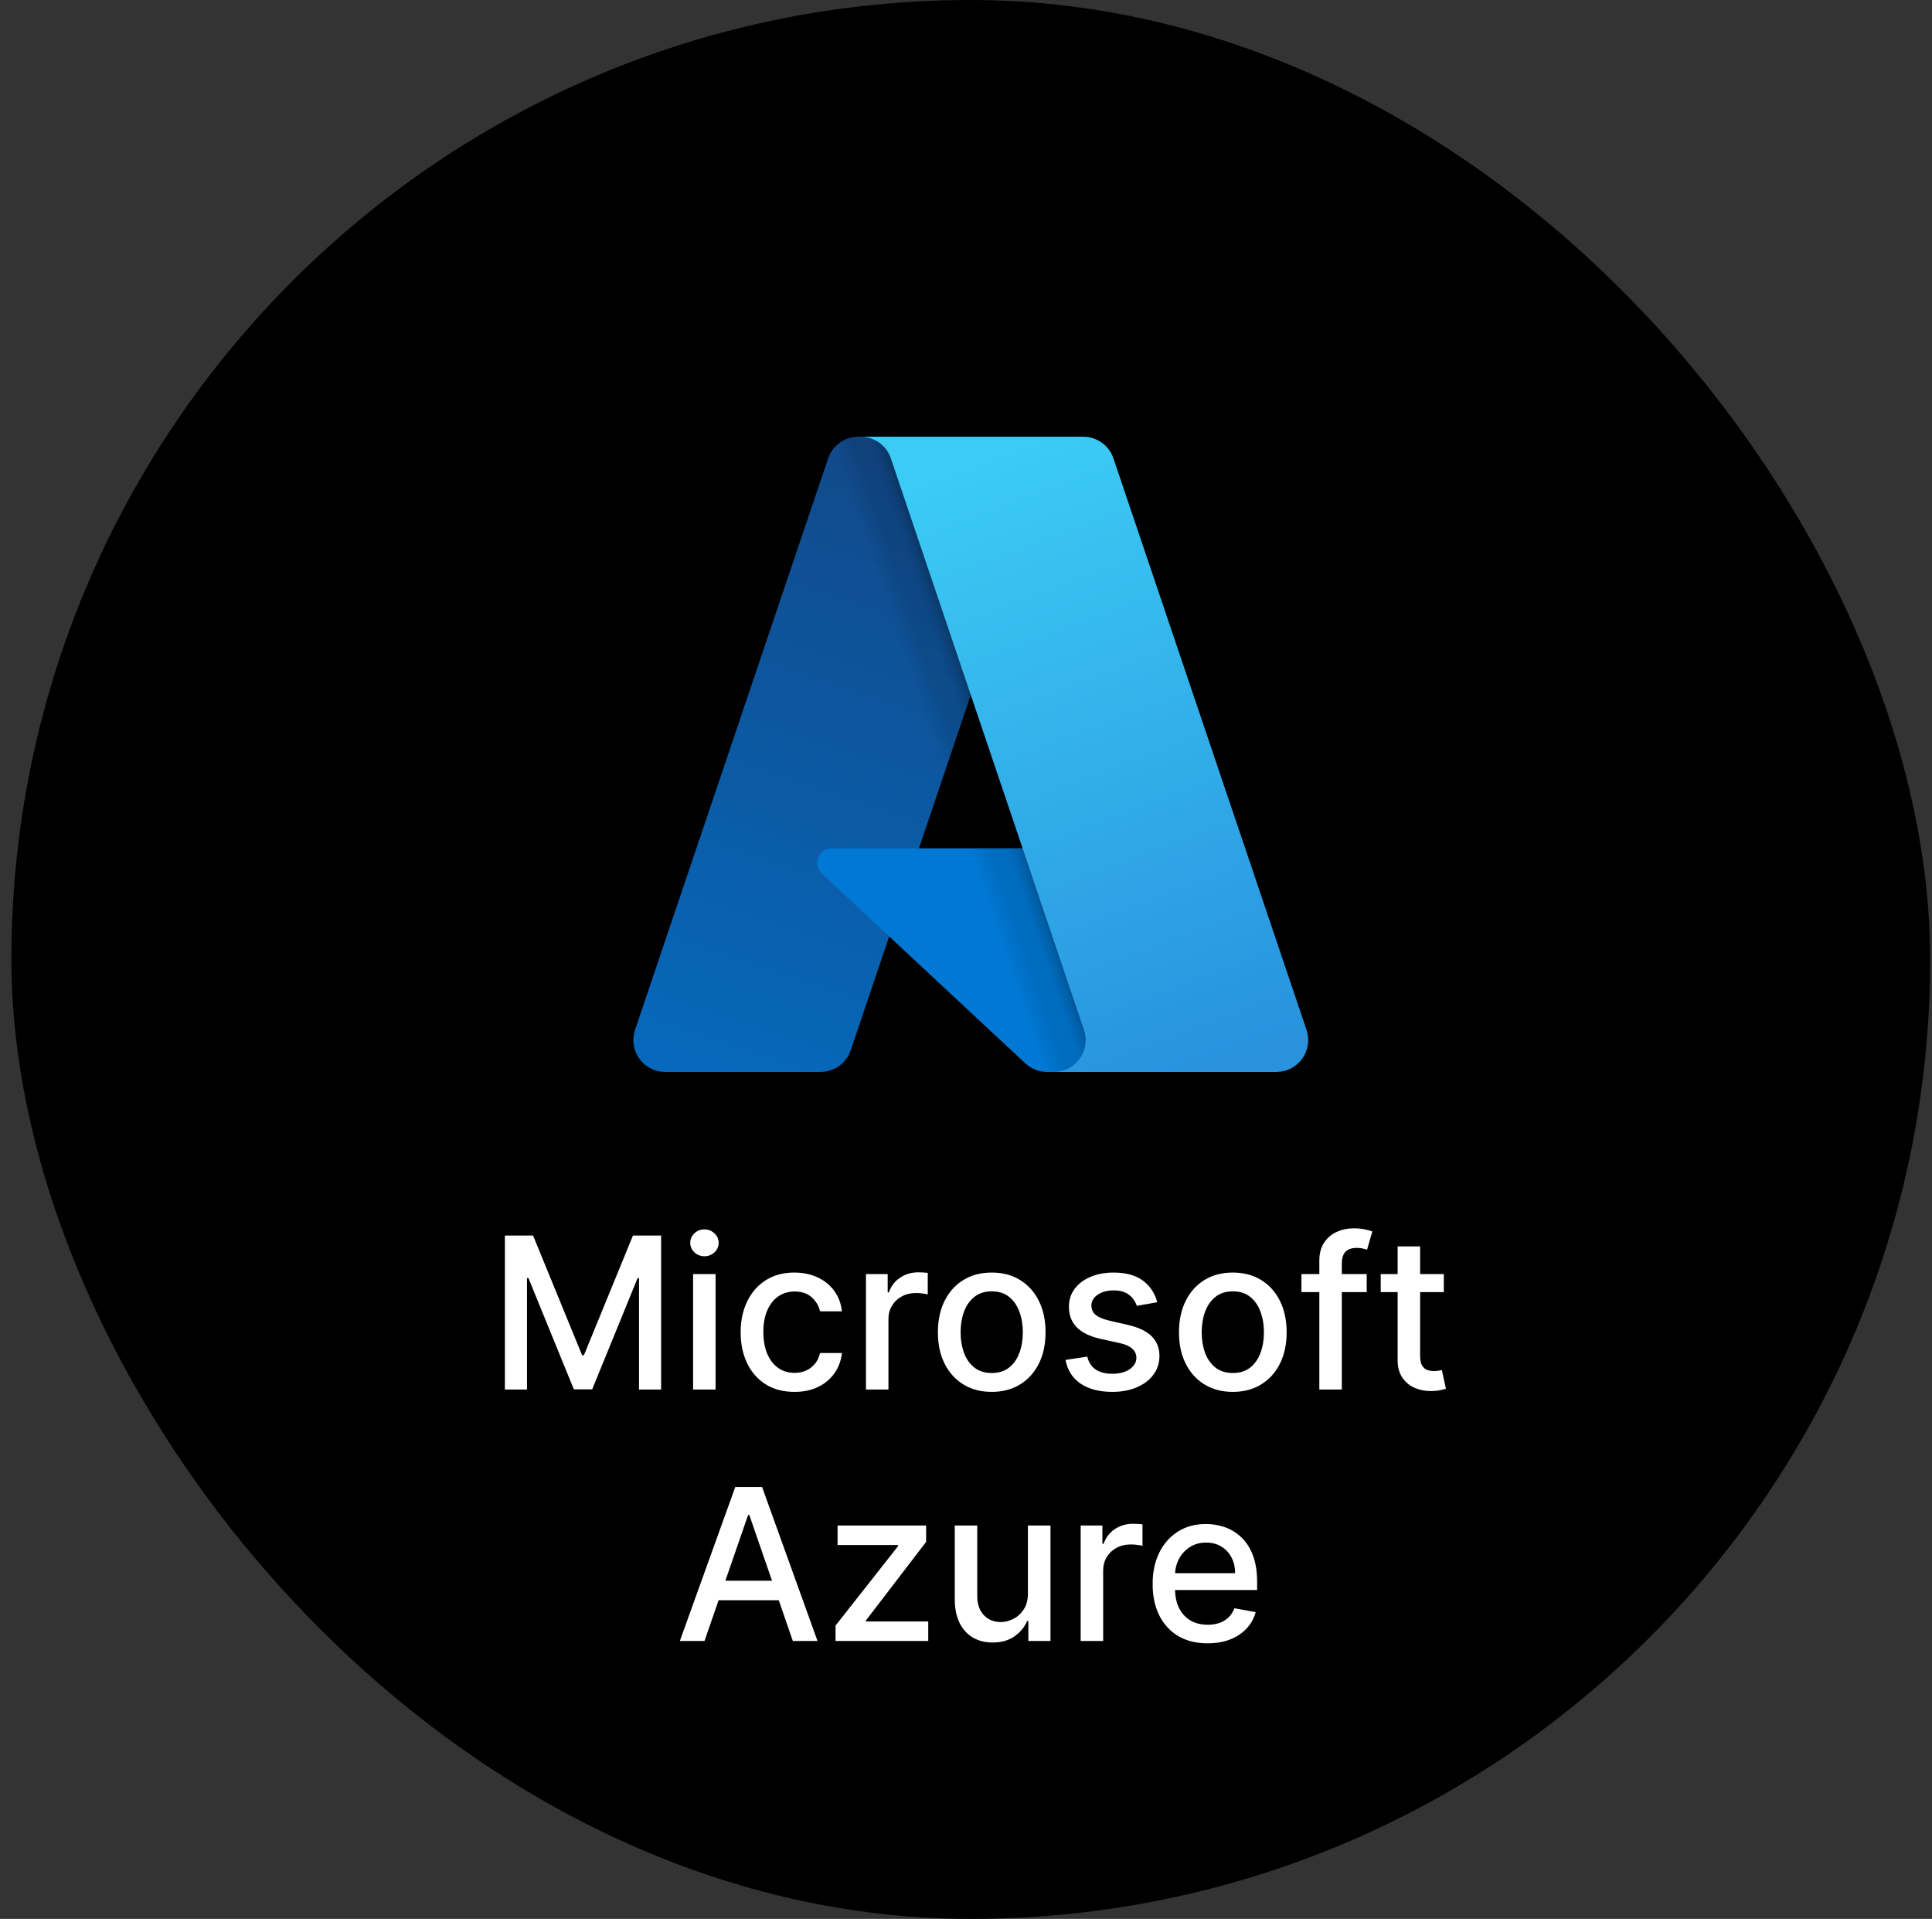
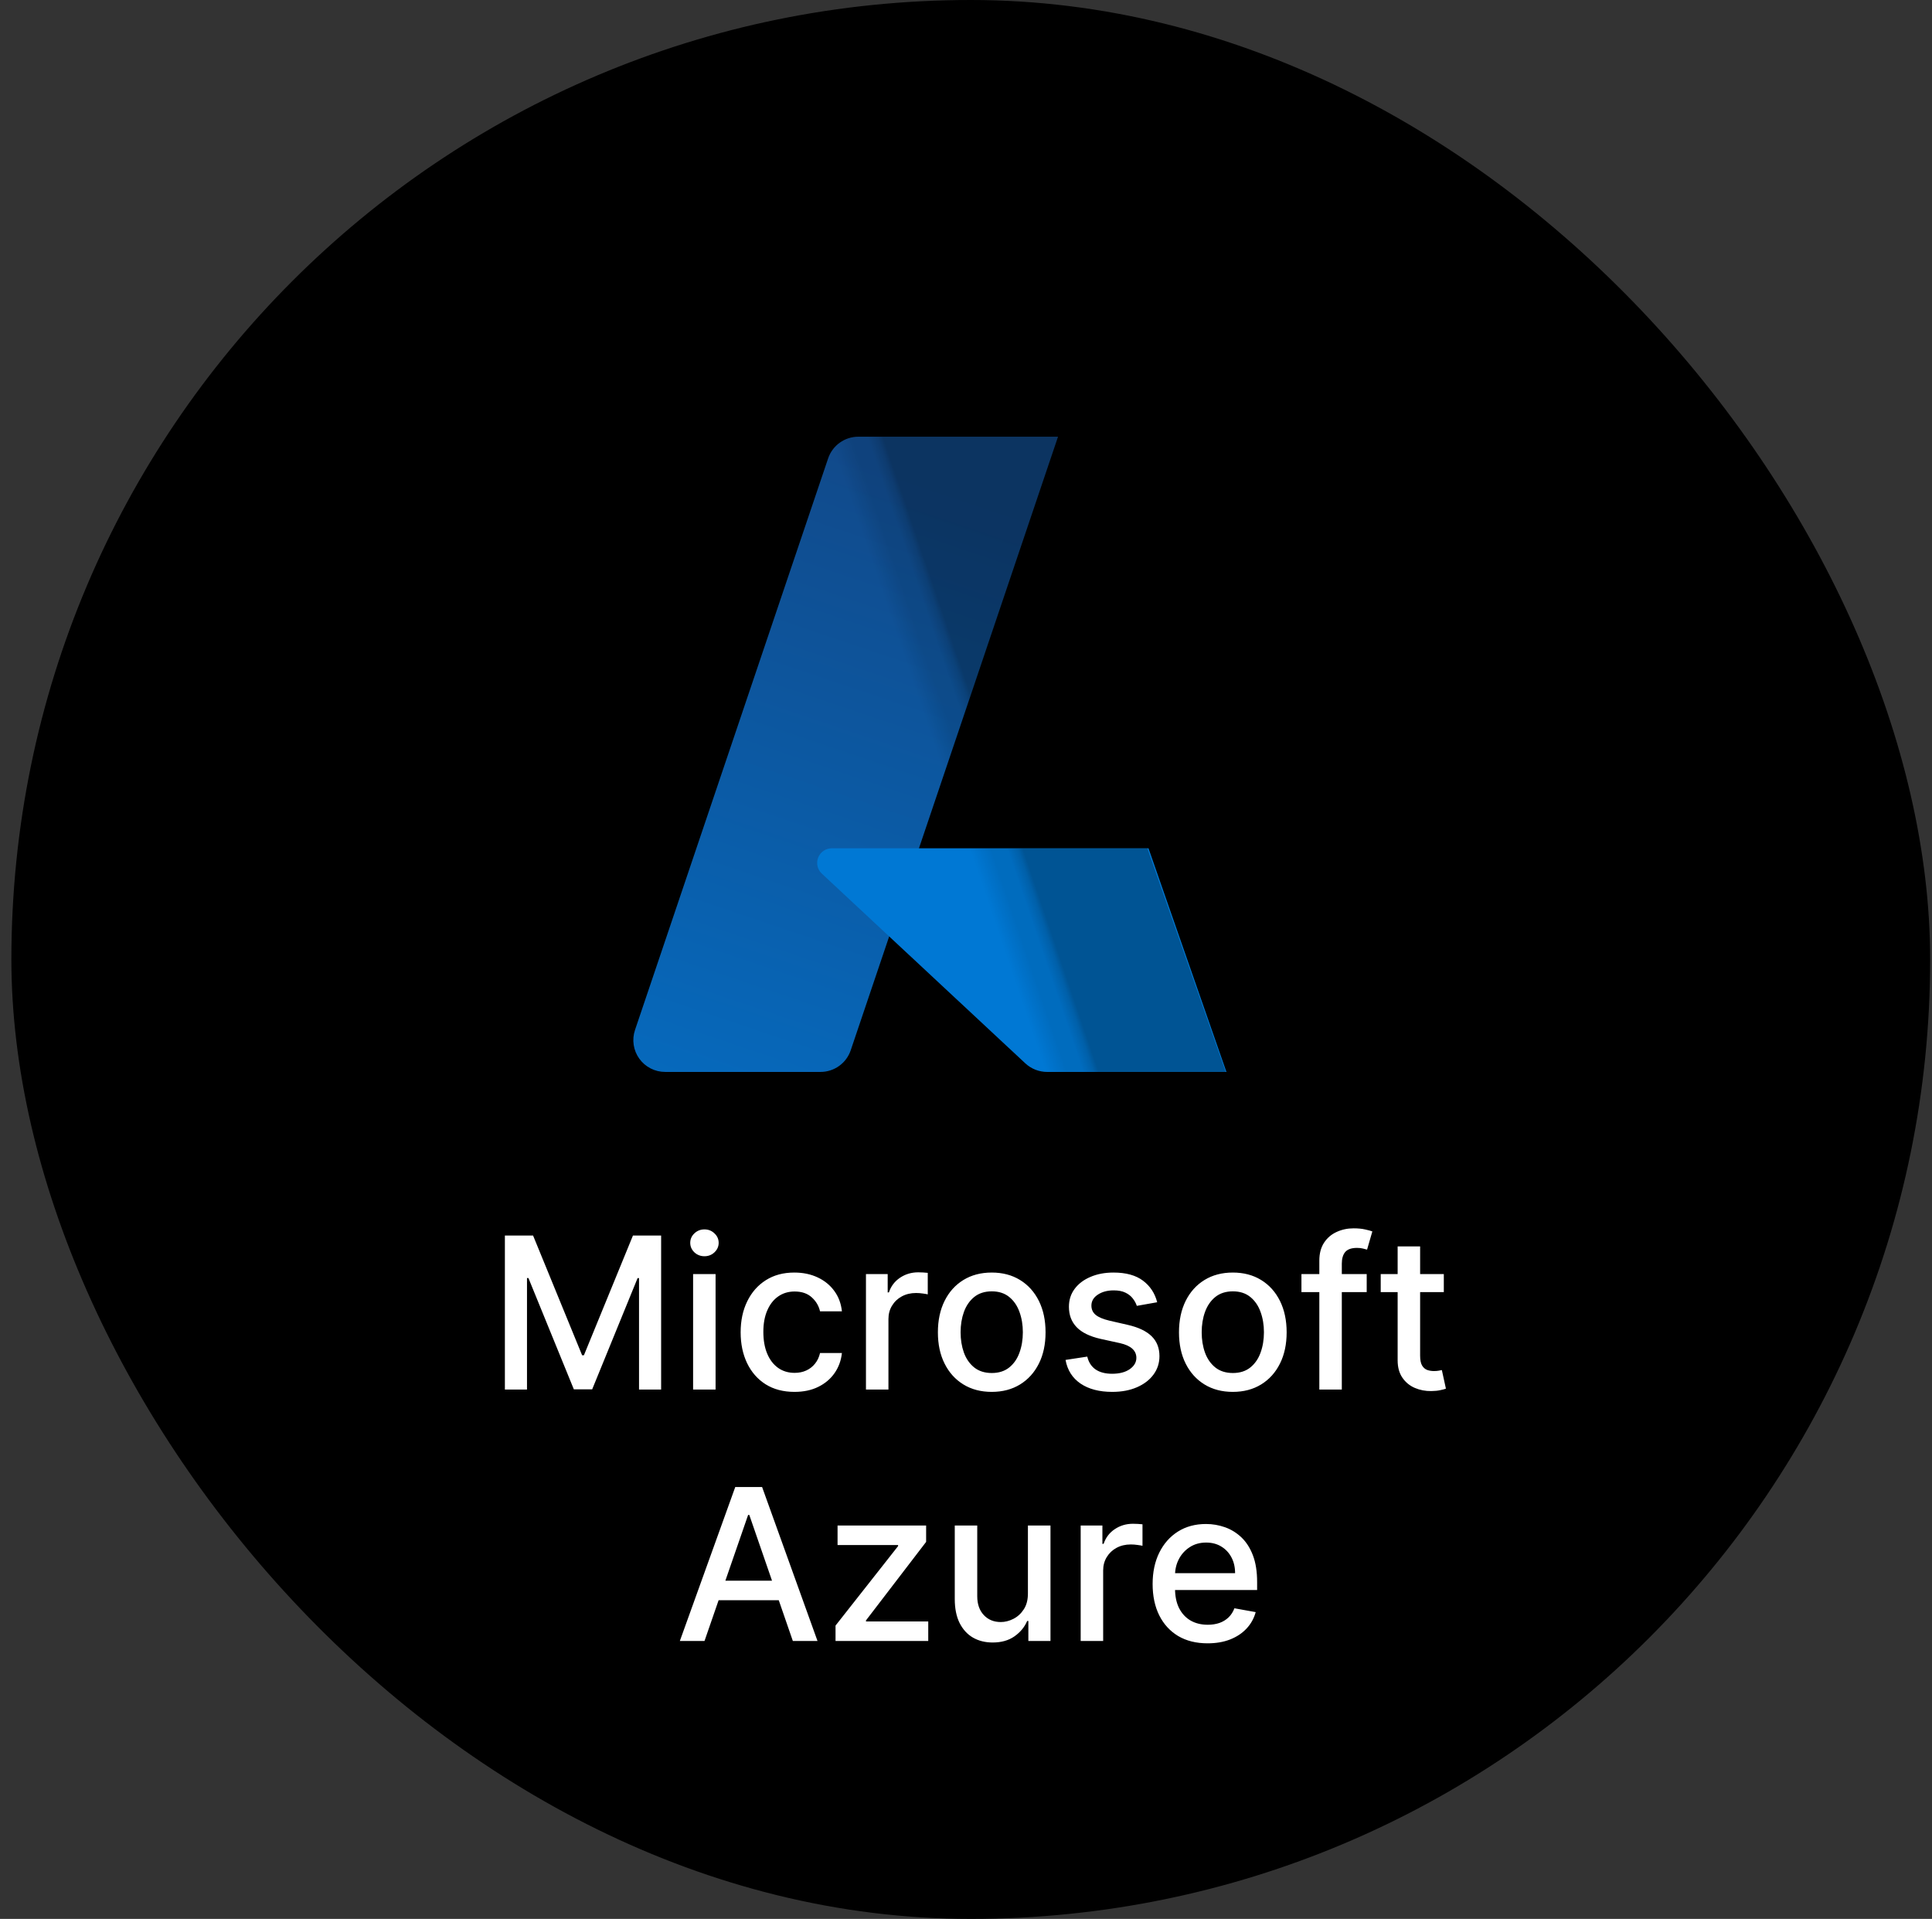
<svg xmlns="http://www.w3.org/2000/svg" width="146" height="145" viewBox="0 0 146 145" fill="none">
  <rect x="0" y="0" width="146" height="145" fill="#333333" stroke="none" />
  <rect x="0.86" width="145" height="145" rx="72.5" fill="black" />
  <path d="M64.863 33.001H79.954L64.288 79.364C64.208 79.601 64.091 79.824 63.942 80.025C63.794 80.226 63.614 80.402 63.411 80.548C63.208 80.694 62.983 80.807 62.745 80.883C62.506 80.96 62.258 80.999 62.008 80.999H50.263C49.882 80.999 49.506 80.909 49.166 80.734C48.827 80.561 48.534 80.308 48.312 79.999C48.089 79.689 47.944 79.331 47.887 78.954C47.83 78.578 47.865 78.193 47.986 77.832L62.582 34.635C62.662 34.398 62.779 34.175 62.928 33.974C63.076 33.773 63.256 33.597 63.459 33.451C63.662 33.306 63.887 33.192 64.125 33.116C64.364 33.039 64.612 33 64.862 33V33.001L64.863 33.001Z" fill="url(#paint0_linear_2783_6231)" />
  <path d="M92.683 81H79.132C78.981 81 78.83 80.986 78.681 80.957C78.532 80.929 78.386 80.887 78.245 80.832C78.104 80.776 77.969 80.708 77.841 80.627C77.713 80.547 77.593 80.454 77.482 80.351L62.105 66.015C61.942 65.864 61.829 65.667 61.779 65.45C61.73 65.233 61.748 65.007 61.829 64.8C61.91 64.594 62.053 64.416 62.236 64.291C62.421 64.166 62.638 64.1 62.861 64.1H86.791L92.682 81L92.683 81Z" fill="#0078D4" />
  <path d="M80.008 33.001L69.444 64.102L86.705 64.098L92.626 80.999H79.126C78.986 80.998 78.846 80.985 78.709 80.96C78.571 80.936 78.436 80.899 78.304 80.851C78.041 80.755 77.796 80.615 77.58 80.436L67.2 70.766L64.294 79.32C64.219 79.534 64.115 79.737 63.986 79.924C63.728 80.299 63.375 80.599 62.963 80.794C62.758 80.89 62.541 80.96 62.317 80.999H50.27C49.885 81 49.505 80.909 49.162 80.732C48.82 80.555 48.525 80.299 48.303 79.984C48.081 79.67 47.938 79.306 47.886 78.925C47.834 78.543 47.875 78.155 48.005 77.793L62.578 34.667C62.653 34.426 62.767 34.199 62.915 33.994C63.063 33.789 63.242 33.608 63.446 33.459C63.651 33.31 63.877 33.194 64.118 33.117C64.358 33.039 64.61 33 64.863 33.001H80.008H80.008Z" fill="url(#paint1_linear_2783_6231)" />
-   <path d="M98.734 77.832C98.856 78.193 98.89 78.577 98.834 78.954C98.778 79.331 98.632 79.689 98.41 79.999C98.188 80.308 97.895 80.56 97.556 80.734C97.216 80.908 96.84 80.999 96.459 80.999H79.639C80.02 80.999 80.397 80.908 80.736 80.734C81.076 80.561 81.369 80.308 81.591 79.999C81.814 79.689 81.959 79.331 82.016 78.954C82.073 78.578 82.038 78.192 81.916 77.832L67.32 34.633C67.159 34.157 66.853 33.744 66.445 33.451C66.242 33.305 66.017 33.193 65.78 33.116C65.542 33.04 65.293 33.001 65.044 33.001H81.863C82.113 33.001 82.361 33.04 82.599 33.116C82.837 33.193 83.061 33.306 83.265 33.451C83.468 33.597 83.647 33.773 83.795 33.973C83.944 34.174 84.06 34.397 84.14 34.633L98.737 77.832H98.734Z" fill="url(#paint2_linear_2783_6231)" />
  <path d="M38.154 93.364H40.285L43.99 102.409H44.126L47.831 93.364H49.961V105H48.291V96.579H48.183L44.751 104.983H43.365L39.933 96.574H39.825V105H38.154V93.364ZM52.377 105V96.273H54.076V105H52.377ZM53.235 94.926C52.94 94.926 52.686 94.828 52.474 94.631C52.266 94.43 52.161 94.191 52.161 93.915C52.161 93.635 52.266 93.396 52.474 93.199C52.686 92.998 52.94 92.898 53.235 92.898C53.531 92.898 53.783 92.998 53.991 93.199C54.203 93.396 54.309 93.635 54.309 93.915C54.309 94.191 54.203 94.43 53.991 94.631C53.783 94.828 53.531 94.926 53.235 94.926ZM60.038 105.176C59.193 105.176 58.466 104.985 57.856 104.602C57.25 104.216 56.784 103.684 56.458 103.006C56.133 102.328 55.97 101.551 55.97 100.676C55.97 99.79 56.136 99.008 56.47 98.329C56.803 97.648 57.273 97.115 57.879 96.733C58.485 96.35 59.199 96.159 60.021 96.159C60.684 96.159 61.275 96.282 61.794 96.528C62.312 96.771 62.731 97.112 63.049 97.551C63.371 97.99 63.562 98.504 63.623 99.091H61.97C61.879 98.682 61.67 98.329 61.345 98.034C61.023 97.739 60.591 97.591 60.049 97.591C59.576 97.591 59.161 97.716 58.805 97.966C58.453 98.212 58.178 98.564 57.981 99.023C57.784 99.477 57.686 100.015 57.686 100.636C57.686 101.273 57.782 101.822 57.975 102.284C58.169 102.746 58.441 103.104 58.794 103.358C59.15 103.612 59.568 103.739 60.049 103.739C60.371 103.739 60.663 103.68 60.924 103.562C61.189 103.441 61.411 103.269 61.589 103.045C61.771 102.822 61.898 102.553 61.97 102.239H63.623C63.562 102.803 63.379 103.307 63.072 103.75C62.765 104.193 62.354 104.542 61.839 104.795C61.328 105.049 60.727 105.176 60.038 105.176ZM65.44 105V96.273H67.082V97.659H67.173C67.332 97.189 67.612 96.82 68.014 96.551C68.419 96.278 68.877 96.142 69.389 96.142C69.495 96.142 69.62 96.146 69.764 96.153C69.912 96.161 70.027 96.171 70.11 96.182V97.807C70.042 97.788 69.921 97.767 69.747 97.744C69.573 97.718 69.398 97.704 69.224 97.704C68.823 97.704 68.465 97.79 68.15 97.96C67.84 98.127 67.593 98.36 67.412 98.659C67.23 98.954 67.139 99.292 67.139 99.671V105H65.44ZM74.944 105.176C74.126 105.176 73.412 104.989 72.802 104.614C72.192 104.239 71.719 103.714 71.382 103.04C71.044 102.366 70.876 101.578 70.876 100.676C70.876 99.771 71.044 98.979 71.382 98.301C71.719 97.623 72.192 97.097 72.802 96.722C73.412 96.347 74.126 96.159 74.944 96.159C75.762 96.159 76.476 96.347 77.086 96.722C77.696 97.097 78.169 97.623 78.507 98.301C78.844 98.979 79.012 99.771 79.012 100.676C79.012 101.578 78.844 102.366 78.507 103.04C78.169 103.714 77.696 104.239 77.086 104.614C76.476 104.989 75.762 105.176 74.944 105.176ZM74.95 103.75C75.48 103.75 75.919 103.61 76.268 103.33C76.617 103.049 76.874 102.676 77.041 102.21C77.211 101.744 77.296 101.231 77.296 100.67C77.296 100.114 77.211 99.602 77.041 99.136C76.874 98.667 76.617 98.29 76.268 98.006C75.919 97.722 75.48 97.579 74.95 97.579C74.416 97.579 73.973 97.722 73.62 98.006C73.272 98.29 73.012 98.667 72.842 99.136C72.675 99.602 72.592 100.114 72.592 100.67C72.592 101.231 72.675 101.744 72.842 102.21C73.012 102.676 73.272 103.049 73.62 103.33C73.973 103.61 74.416 103.75 74.95 103.75ZM87.448 98.403L85.909 98.676C85.844 98.479 85.742 98.292 85.602 98.114C85.466 97.936 85.28 97.79 85.045 97.676C84.81 97.562 84.517 97.506 84.164 97.506C83.683 97.506 83.282 97.614 82.96 97.829C82.638 98.042 82.477 98.316 82.477 98.653C82.477 98.945 82.585 99.18 82.801 99.358C83.017 99.536 83.365 99.682 83.846 99.796L85.233 100.114C86.035 100.299 86.634 100.585 87.028 100.972C87.422 101.358 87.619 101.86 87.619 102.477C87.619 103 87.467 103.466 87.164 103.875C86.865 104.28 86.447 104.598 85.909 104.83C85.375 105.061 84.755 105.176 84.051 105.176C83.073 105.176 82.276 104.968 81.659 104.551C81.041 104.131 80.662 103.534 80.522 102.761L82.164 102.511C82.267 102.939 82.477 103.263 82.795 103.483C83.113 103.699 83.528 103.807 84.039 103.807C84.596 103.807 85.041 103.691 85.375 103.46C85.708 103.225 85.875 102.939 85.875 102.602C85.875 102.33 85.772 102.1 85.568 101.915C85.367 101.729 85.058 101.589 84.642 101.494L83.164 101.17C82.35 100.985 81.748 100.689 81.358 100.284C80.971 99.879 80.778 99.365 80.778 98.744C80.778 98.229 80.922 97.778 81.21 97.392C81.498 97.006 81.895 96.704 82.403 96.489C82.91 96.269 83.492 96.159 84.147 96.159C85.091 96.159 85.833 96.364 86.375 96.773C86.916 97.178 87.274 97.722 87.448 98.403ZM93.163 105.176C92.345 105.176 91.631 104.989 91.021 104.614C90.411 104.239 89.938 103.714 89.6 103.04C89.263 102.366 89.095 101.578 89.095 100.676C89.095 99.771 89.263 98.979 89.6 98.301C89.938 97.623 90.411 97.097 91.021 96.722C91.631 96.347 92.345 96.159 93.163 96.159C93.981 96.159 94.695 96.347 95.305 96.722C95.915 97.097 96.388 97.623 96.725 98.301C97.062 98.979 97.231 99.771 97.231 100.676C97.231 101.578 97.062 102.366 96.725 103.04C96.388 103.714 95.915 104.239 95.305 104.614C94.695 104.989 93.981 105.176 93.163 105.176ZM93.169 103.75C93.699 103.75 94.138 103.61 94.487 103.33C94.835 103.049 95.093 102.676 95.26 102.21C95.43 101.744 95.515 101.231 95.515 100.67C95.515 100.114 95.43 99.602 95.26 99.136C95.093 98.667 94.835 98.29 94.487 98.006C94.138 97.722 93.699 97.579 93.169 97.579C92.635 97.579 92.191 97.722 91.839 98.006C91.491 98.29 91.231 98.667 91.061 99.136C90.894 99.602 90.811 100.114 90.811 100.67C90.811 101.231 90.894 101.744 91.061 102.21C91.231 102.676 91.491 103.049 91.839 103.33C92.191 103.61 92.635 103.75 93.169 103.75ZM103.281 96.273V97.636H98.349V96.273H103.281ZM99.701 105V95.261C99.701 94.716 99.821 94.263 100.059 93.903C100.298 93.54 100.614 93.269 101.008 93.091C101.402 92.909 101.83 92.818 102.292 92.818C102.633 92.818 102.925 92.847 103.167 92.903C103.41 92.956 103.59 93.006 103.707 93.051L103.309 94.426C103.23 94.403 103.127 94.377 103.002 94.347C102.877 94.312 102.726 94.296 102.548 94.296C102.135 94.296 101.84 94.398 101.661 94.602C101.487 94.807 101.4 95.102 101.4 95.489V105H99.701ZM109.108 96.273V97.636H104.34V96.273H109.108ZM105.619 94.182H107.318V102.438C107.318 102.767 107.367 103.015 107.465 103.182C107.564 103.345 107.691 103.456 107.846 103.517C108.005 103.574 108.178 103.602 108.363 103.602C108.5 103.602 108.619 103.593 108.721 103.574C108.823 103.555 108.903 103.54 108.96 103.528L109.267 104.932C109.168 104.97 109.028 105.008 108.846 105.045C108.664 105.087 108.437 105.11 108.164 105.114C107.717 105.121 107.301 105.042 106.914 104.875C106.528 104.708 106.215 104.451 105.977 104.102C105.738 103.754 105.619 103.316 105.619 102.79V94.182ZM53.239 124H51.375L55.563 112.364H57.591L61.779 124H59.915L56.625 114.477H56.534L53.239 124ZM53.551 119.443H59.597V120.92H53.551V119.443ZM63.141 124V122.835L67.868 116.83V116.75H63.294V115.273H69.987V116.511L65.442 122.443V122.523H70.147V124H63.141ZM77.679 120.381V115.273H79.384V124H77.713V122.489H77.622C77.422 122.955 77.1 123.343 76.656 123.653C76.217 123.96 75.67 124.114 75.014 124.114C74.454 124.114 73.958 123.991 73.526 123.744C73.098 123.494 72.761 123.125 72.514 122.636C72.272 122.148 72.151 121.544 72.151 120.824V115.273H73.85V120.619C73.85 121.214 74.014 121.687 74.344 122.04C74.674 122.392 75.102 122.568 75.628 122.568C75.946 122.568 76.263 122.489 76.577 122.33C76.895 122.17 77.158 121.93 77.367 121.608C77.579 121.286 77.683 120.877 77.679 120.381ZM81.666 124V115.273H83.308V116.659H83.399C83.558 116.189 83.839 115.82 84.24 115.551C84.646 115.278 85.104 115.142 85.615 115.142C85.721 115.142 85.846 115.146 85.99 115.153C86.138 115.161 86.254 115.17 86.337 115.182V116.807C86.269 116.788 86.147 116.767 85.973 116.744C85.799 116.718 85.625 116.705 85.451 116.705C85.049 116.705 84.691 116.79 84.377 116.96C84.066 117.127 83.82 117.36 83.638 117.659C83.456 117.955 83.365 118.292 83.365 118.67V124H81.666ZM91.256 124.176C90.396 124.176 89.656 123.992 89.034 123.625C88.417 123.254 87.94 122.733 87.603 122.062C87.269 121.388 87.103 120.598 87.103 119.693C87.103 118.799 87.269 118.011 87.603 117.33C87.94 116.648 88.409 116.116 89.012 115.733C89.618 115.35 90.326 115.159 91.137 115.159C91.629 115.159 92.106 115.241 92.568 115.403C93.031 115.566 93.445 115.822 93.813 116.17C94.18 116.519 94.47 116.972 94.682 117.528C94.894 118.081 95 118.754 95 119.545V120.148H88.063V118.875H93.335C93.335 118.428 93.245 118.032 93.063 117.688C92.881 117.339 92.625 117.064 92.296 116.864C91.97 116.663 91.587 116.562 91.148 116.562C90.671 116.562 90.254 116.68 89.898 116.915C89.546 117.146 89.273 117.449 89.08 117.824C88.89 118.195 88.796 118.598 88.796 119.034V120.028C88.796 120.612 88.898 121.108 89.103 121.517C89.311 121.926 89.601 122.239 89.972 122.455C90.343 122.667 90.777 122.773 91.273 122.773C91.595 122.773 91.888 122.727 92.154 122.636C92.419 122.542 92.648 122.402 92.841 122.216C93.034 122.03 93.182 121.801 93.284 121.528L94.892 121.818C94.763 122.292 94.532 122.706 94.199 123.062C93.87 123.415 93.455 123.689 92.955 123.886C92.459 124.08 91.892 124.176 91.256 124.176Z" fill="white" />
  <defs>
    <linearGradient id="paint0_linear_2783_6231" x1="70.371" y1="36.559" x2="54.737" y2="82.824" gradientUnits="userSpaceOnUse">
      <stop stop-color="#114A8B" />
      <stop offset="1" stop-color="#0669BC" />
    </linearGradient>
    <linearGradient id="paint1_linear_2783_6231" x1="75.26" y1="58.108" x2="71.634" y2="59.34" gradientUnits="userSpaceOnUse">
      <stop stop-opacity="0.3" />
      <stop offset="0.1" stop-opacity="0.2" />
      <stop offset="0.3" stop-opacity="0.1" />
      <stop offset="0.6" stop-opacity="0.1" />
      <stop offset="1" stop-opacity="0" />
    </linearGradient>
    <linearGradient id="paint2_linear_2783_6231" x1="73.259" y1="35.209" x2="90.419" y2="81.007" gradientUnits="userSpaceOnUse">
      <stop stop-color="#3CCBF4" />
      <stop offset="1" stop-color="#2892DF" />
    </linearGradient>
  </defs>
</svg>